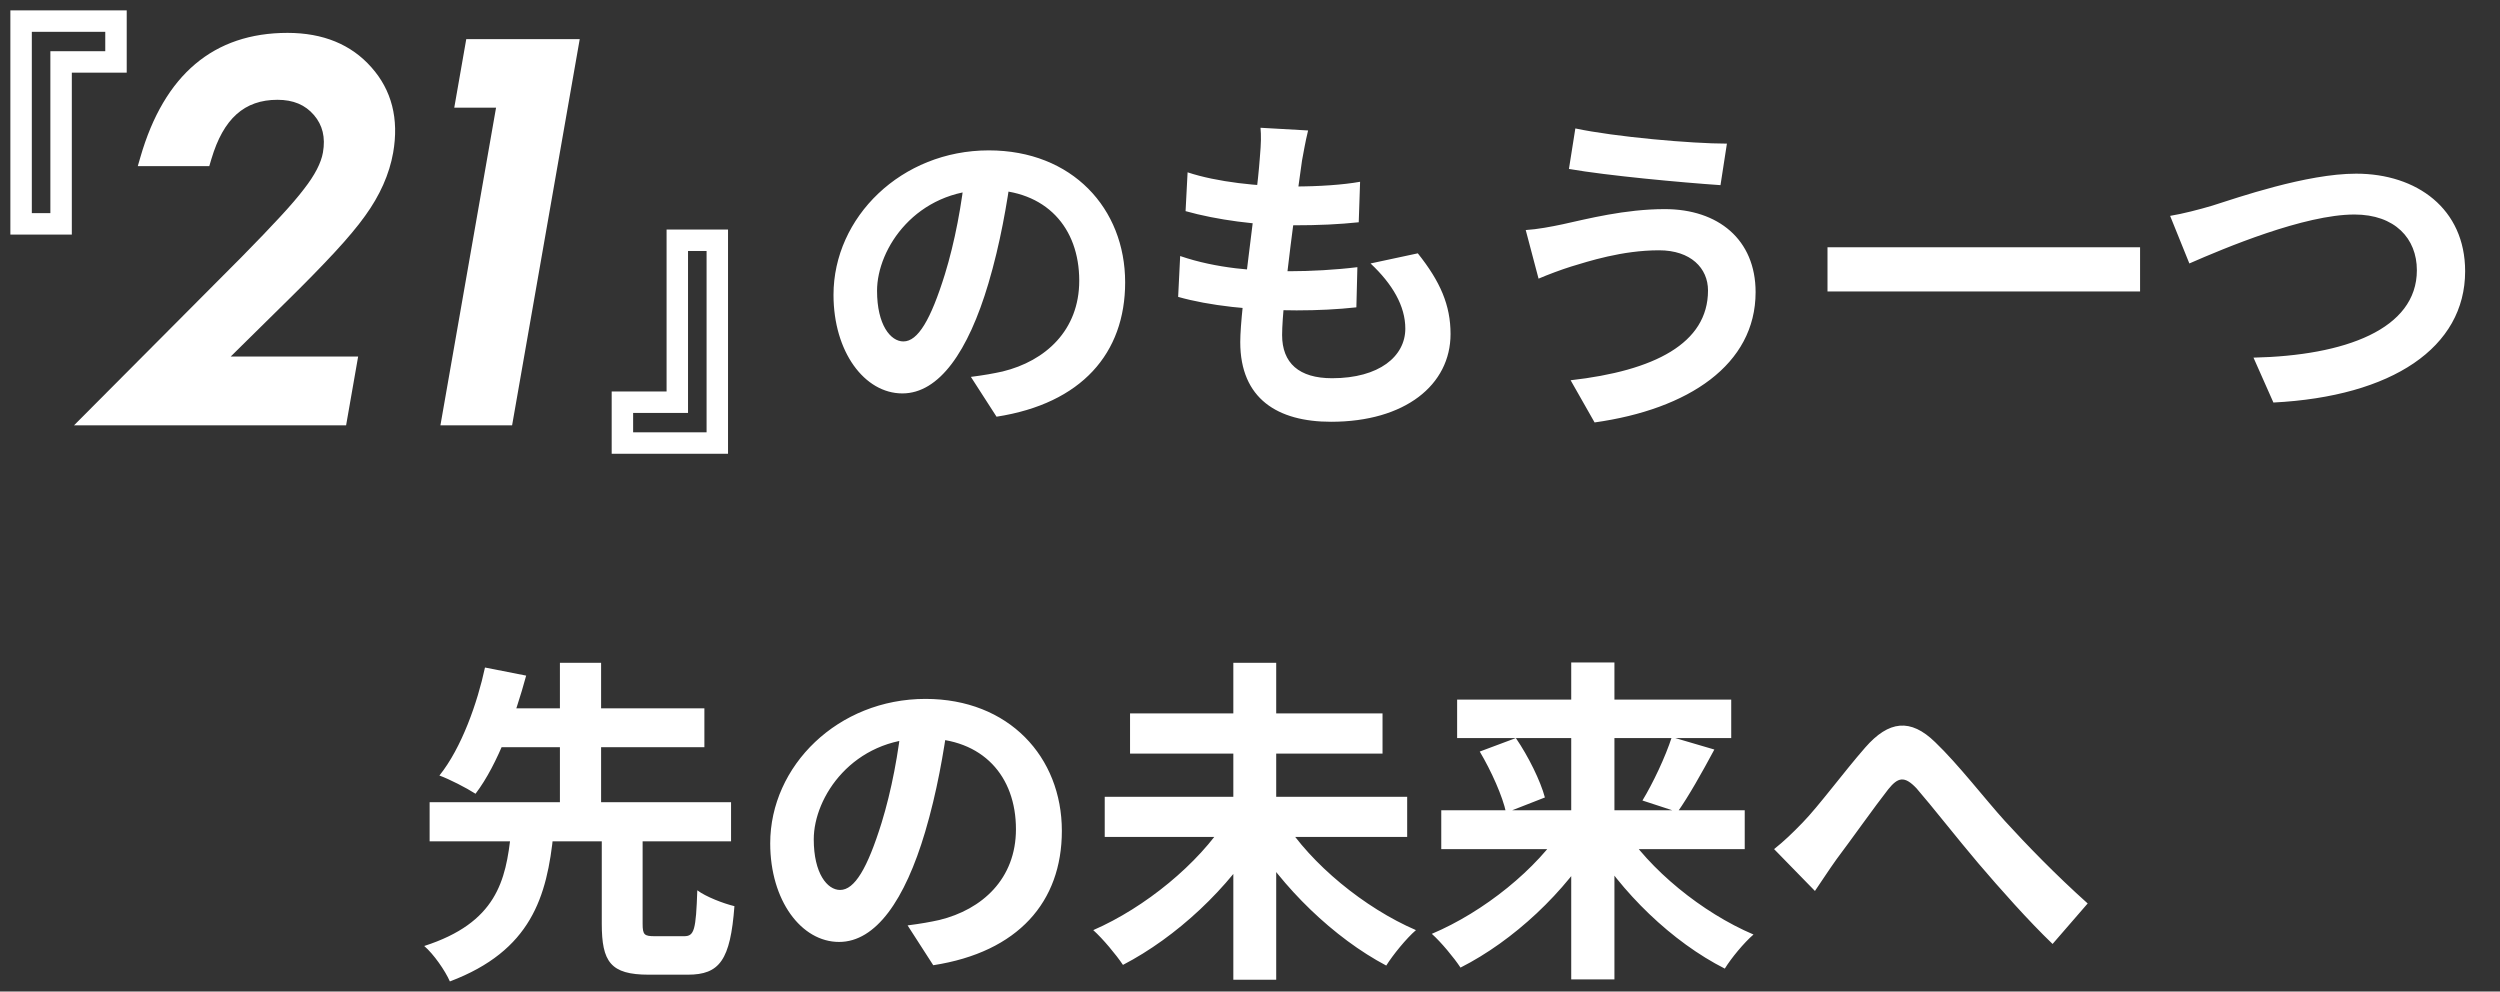
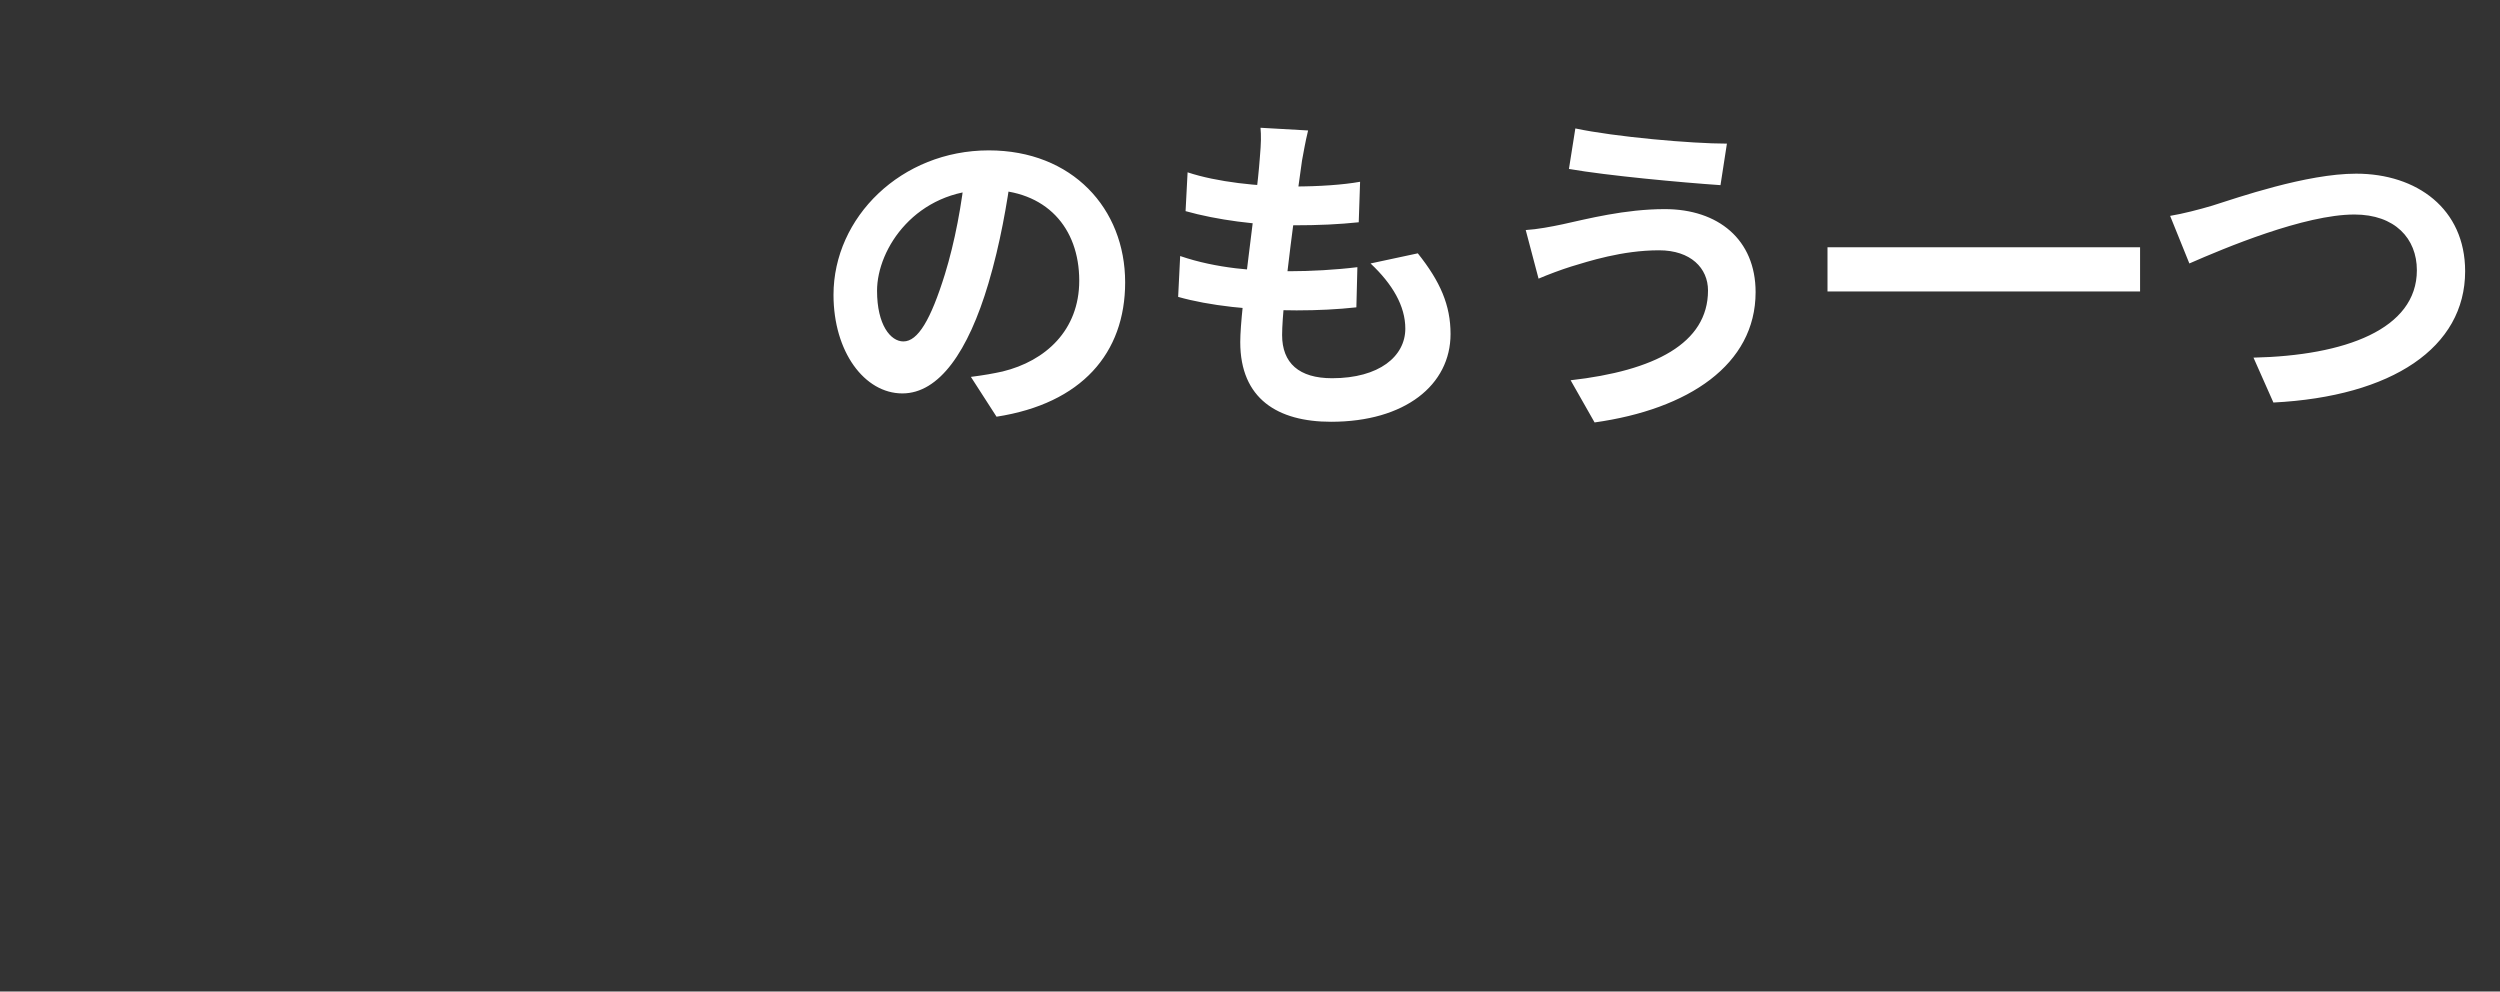
<svg xmlns="http://www.w3.org/2000/svg" width="237" height="94" viewBox="0 0 237 94" fill="none">
  <rect x="0" y="0" width="237" height="94" fill="#333333" stroke="none" />
-   <path d="M57.048 78.896V87.568C57.048 91.184 57.88 92.4 61.496 92.4C62.2 92.4 64.472 92.4 65.208 92.4C68.216 92.4 69.24 91.024 69.624 85.904C68.568 85.648 66.904 85.008 66.104 84.4C65.976 88.176 65.816 88.752 64.856 88.752C64.312 88.752 62.52 88.752 62.072 88.752C61.08 88.752 60.92 88.624 60.92 87.568V78.896H57.048ZM40.728 76.048V79.76H69.304V76.048H40.728ZM46.008 67.152V70.832H66.776V67.152H46.008ZM48.44 78.96C47.96 83.504 47.064 87.472 40.216 89.68C41.112 90.448 42.2 92.016 42.648 93.04C50.36 90.128 51.864 85.008 52.472 78.96H48.44ZM45.976 63.28C45.272 66.576 43.768 70.896 41.656 73.52C42.616 73.872 44.184 74.672 45.08 75.248C47.224 72.432 48.856 67.824 49.88 64.048L45.976 63.28ZM53.08 62.832V77.2H56.984V62.832H53.08ZM89.912 68.08L85.528 67.952C85.208 71.312 84.504 74.992 83.576 78C82.232 82.32 81.016 84.368 79.64 84.368C78.424 84.368 77.144 82.8 77.144 79.568C77.144 75.536 80.856 70 87.64 70C93.176 70 96.312 73.584 96.312 78.608C96.312 83.312 93.112 86.224 89.048 87.216C88.184 87.408 87.288 87.568 86.04 87.728L88.472 91.504C96.536 90.256 100.664 85.488 100.664 78.768C100.664 71.76 95.64 66.256 87.736 66.256C79.448 66.256 73.016 72.592 73.016 79.952C73.016 85.36 75.96 89.296 79.544 89.296C83.032 89.296 85.784 85.328 87.704 78.864C88.824 75.088 89.464 71.344 89.912 68.08ZM104.728 75.536V79.344H133.4V75.536H104.728ZM107.128 67.632V71.44H131.064V67.632H107.128ZM116.92 62.832V92.88H120.984V62.832H116.92ZM116.248 77.744C113.624 81.872 108.568 86.032 103.64 88.176C104.536 88.976 105.816 90.512 106.456 91.472C111.512 88.848 116.504 84.208 119.576 79.12L116.248 77.744ZM121.688 77.776L118.488 79.12C121.56 84.176 126.456 88.912 131.416 91.536C132.056 90.512 133.336 88.944 134.232 88.176C129.336 86.064 124.28 81.904 121.688 77.776ZM136.632 76.816V80.496H165.4V76.816H136.632ZM138.136 66.32V69.968H164.12V66.32H138.136ZM148.952 62.8V92.848H153.048V62.8H148.952ZM158.488 69.872C157.88 71.76 156.696 74.256 155.704 75.888L159.032 76.976C160.056 75.536 161.336 73.264 162.52 71.056L158.488 69.872ZM140.28 71.248C141.368 73.072 142.456 75.504 142.776 77.04L146.456 75.6C146.04 74.032 144.888 71.696 143.704 69.968L140.28 71.248ZM148.312 78.288C145.72 82.384 140.664 86.448 135.736 88.528C136.6 89.296 137.848 90.8 138.456 91.728C143.448 89.2 148.408 84.592 151.416 79.536L148.312 78.288ZM153.784 78.352L150.68 79.6C153.688 84.624 158.52 89.296 163.512 91.824C164.12 90.832 165.336 89.36 166.232 88.592C161.336 86.512 156.344 82.416 153.784 78.352ZM168.184 80.496L172.056 84.464C172.632 83.632 173.368 82.48 174.104 81.456C175.48 79.632 177.72 76.464 179 74.832C179.928 73.68 180.536 73.52 181.688 74.736C183.16 76.432 185.56 79.504 187.544 81.84C189.592 84.24 192.312 87.312 194.584 89.488L197.912 85.648C194.872 82.928 192.12 80.08 190.072 77.84C188.184 75.76 185.656 72.464 183.448 70.352C181.112 68.08 179.064 68.304 176.824 70.864C174.808 73.168 172.376 76.464 170.872 78C169.912 78.992 169.144 79.728 168.184 80.496Z" fill="white" />
  <path d="M95.912 16.08L91.528 15.952C91.208 19.312 90.504 22.992 89.576 26C88.232 30.32 87.016 32.368 85.64 32.368C84.424 32.368 83.144 30.8 83.144 27.568C83.144 23.536 86.856 18 93.64 18C99.176 18 102.312 21.584 102.312 26.608C102.312 31.312 99.112 34.224 95.048 35.216C94.184 35.408 93.288 35.568 92.04 35.728L94.472 39.504C102.536 38.256 106.664 33.488 106.664 26.768C106.664 19.76 101.64 14.256 93.736 14.256C85.448 14.256 79.016 20.592 79.016 27.952C79.016 33.36 81.96 37.296 85.544 37.296C89.032 37.296 91.784 33.328 93.704 26.864C94.824 23.088 95.464 19.344 95.912 16.08ZM124.008 12.368L119.496 12.112C119.56 12.848 119.56 13.488 119.432 14.96C119.112 19.44 117.576 29.168 117.576 32.432C117.576 37.808 121.128 39.984 126.184 39.984C133.192 39.984 137.512 36.496 137.512 31.664C137.512 28.944 136.552 26.704 134.408 24.016L129.928 24.976C132.008 26.928 133.224 29.008 133.224 31.152C133.224 33.776 130.76 35.856 126.28 35.856C123.144 35.856 121.544 34.416 121.544 31.76C121.544 28.528 123.048 17.968 123.432 15.216C123.592 14.384 123.72 13.552 124.008 12.368ZM112.584 16.336L112.392 20.016C115.336 20.848 119.24 21.36 122.472 21.36C125.16 21.36 126.92 21.264 128.808 21.072L128.936 17.232C127.336 17.52 125.064 17.68 122.6 17.68C119.336 17.68 115.368 17.264 112.584 16.336ZM111.88 24.272L111.688 28.144C114.6 28.976 118.664 29.424 122.92 29.424C124.936 29.424 126.824 29.328 128.584 29.136L128.68 25.328C126.6 25.584 124.232 25.712 122.28 25.712C119.048 25.712 115.336 25.456 111.88 24.272ZM161.919 27.536C161.919 32.56 156.831 35.152 148.895 36.048L151.167 40.048C160.063 38.8 166.431 34.576 166.431 27.696C166.431 22.704 162.879 19.824 157.823 19.824C154.047 19.824 150.463 20.752 148.127 21.264C147.071 21.488 145.727 21.744 144.639 21.808L145.855 26.416C146.751 26.032 148.031 25.552 148.959 25.264C150.559 24.784 153.759 23.728 157.279 23.728C160.287 23.728 161.919 25.424 161.919 27.536ZM149.343 12.176L148.735 16.016C152.415 16.656 159.359 17.296 163.103 17.552L163.711 13.616C160.351 13.616 153.087 12.976 149.343 12.176ZM173.247 23.44V27.632H202.879V23.44H173.247ZM205.727 20.464L207.551 24.976C210.911 23.504 218.463 20.336 223.199 20.336C227.039 20.336 229.119 22.608 229.119 25.616C229.119 31.216 222.303 33.712 213.631 33.904L215.519 38.16C226.783 37.584 233.695 32.944 233.695 25.712C233.695 19.792 229.119 16.464 223.359 16.464C218.655 16.464 212.127 18.736 209.695 19.504C208.511 19.856 206.911 20.272 205.727 20.464Z" fill="white" />
-   <path d="M68 42L59.004 42L59.004 38.129L64.208 38.129L64.208 22.777L68 22.777L68 42Z" stroke="white" stroke-width="2.033" stroke-miterlimit="10" />
-   <path d="M2 2L10.996 2L10.996 5.871L5.792 5.871L5.792 21.222L2 21.222L2 2Z" stroke="white" stroke-width="2.033" stroke-miterlimit="10" />
-   <path d="M27.12 28.626C28.939 26.838 30.478 25.265 31.698 23.948C32.936 22.614 33.917 21.438 34.614 20.461C36.02 18.521 36.913 16.507 37.271 14.475C37.833 11.267 37.136 8.539 35.198 6.369C33.289 4.21 30.617 3.117 27.257 3.117C20.261 3.117 15.569 7.078 13.312 14.888L13.061 15.752H19.839L20.041 15.072C21.179 11.245 23.169 9.461 26.305 9.461C27.795 9.461 28.926 9.933 29.759 10.903C30.585 11.864 30.864 13.027 30.615 14.455C30.443 15.443 29.846 16.599 28.83 17.903C28.303 18.6 27.547 19.485 26.581 20.529C25.601 21.591 24.378 22.868 22.951 24.317L7.016 40.322H32.81L33.952 33.798H21.872L27.12 28.624V28.626Z" fill="white" />
-   <path d="M44.202 3.707L43.064 10.207H47.026L41.752 40.322H48.547L54.959 3.707H44.202Z" fill="white" />
</svg>